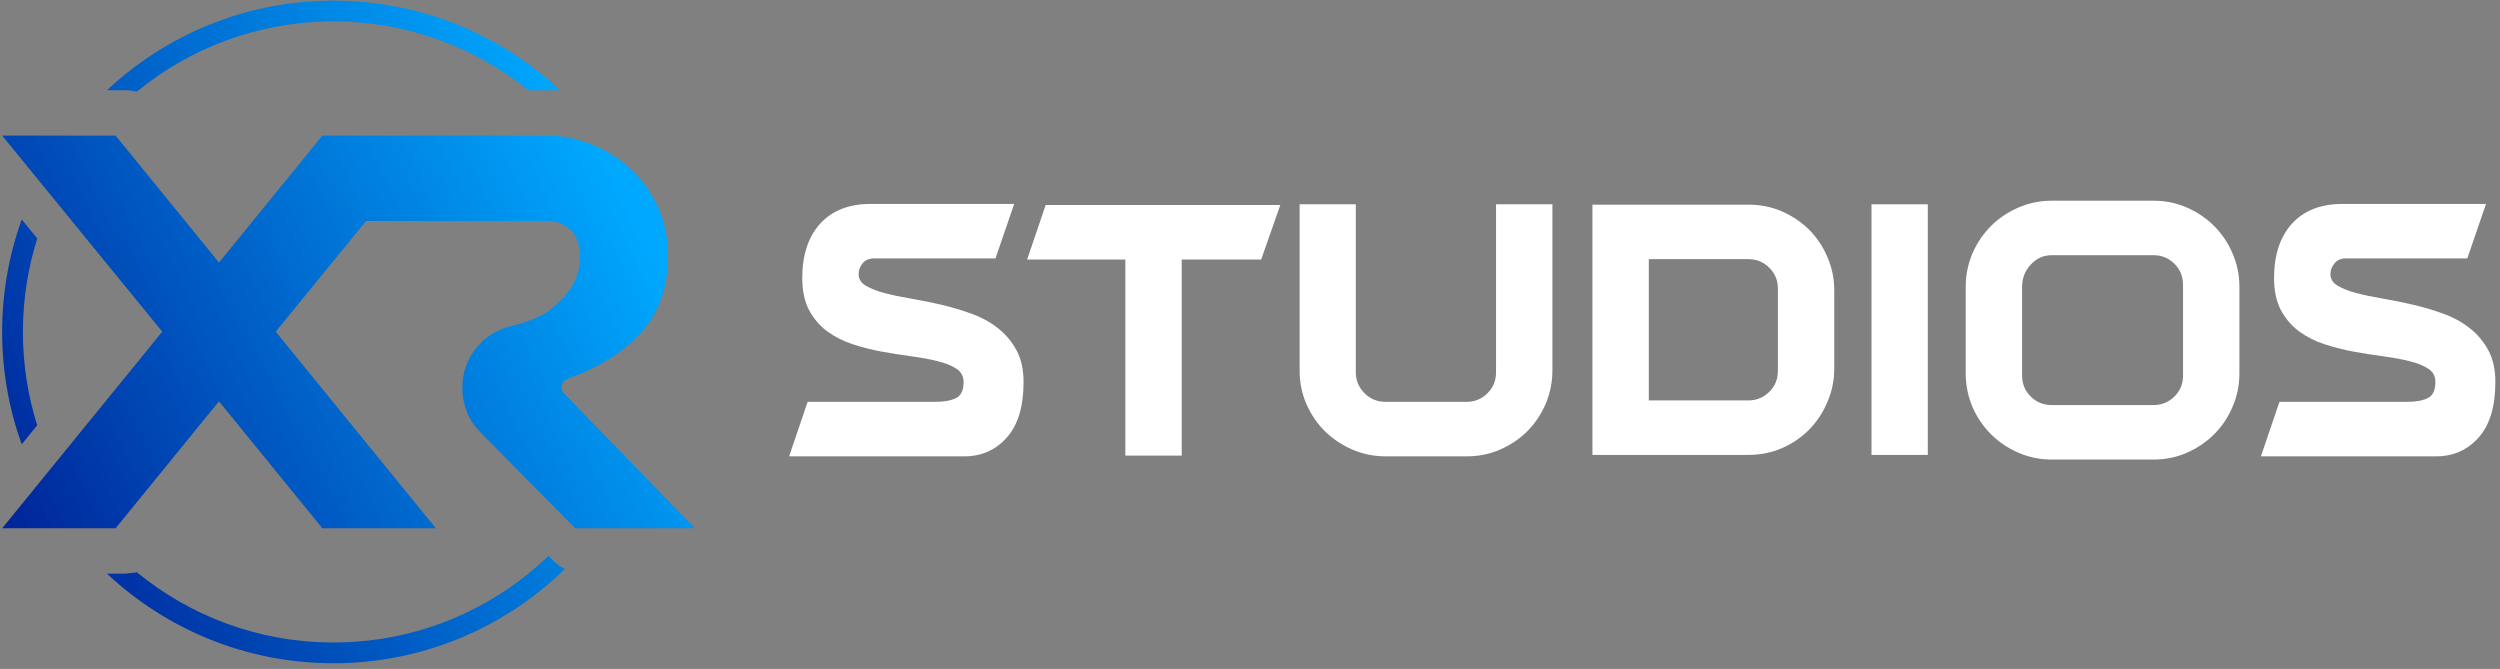
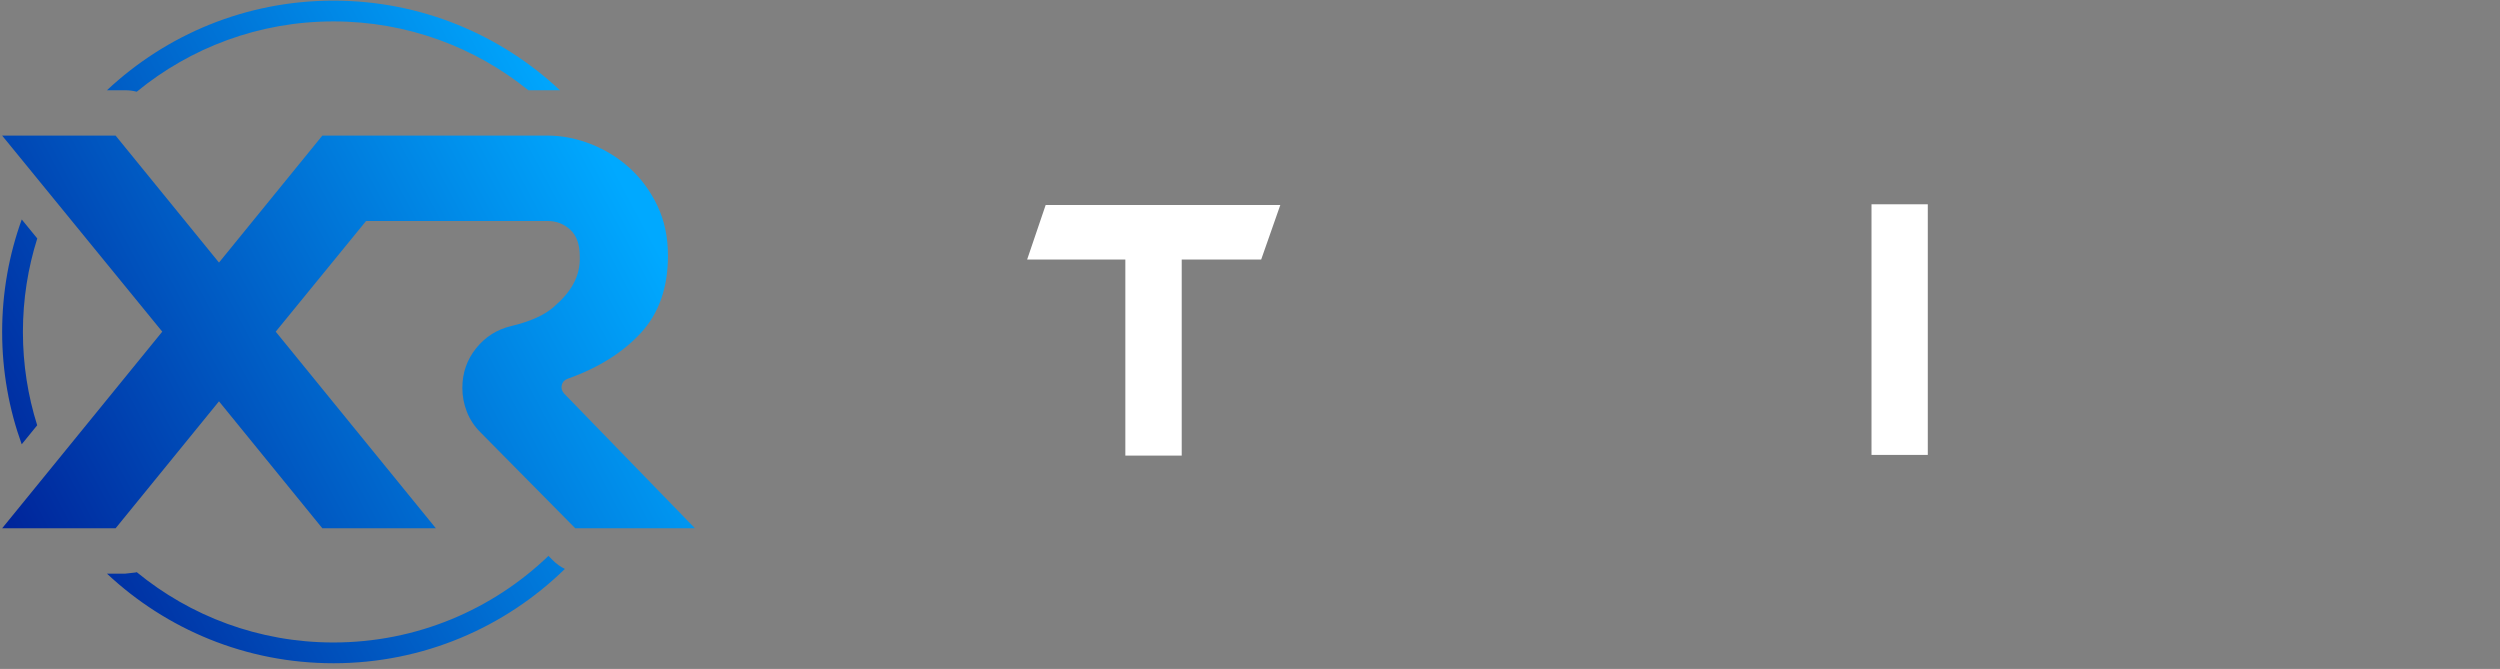
<svg xmlns="http://www.w3.org/2000/svg" width="100%" height="100%" viewBox="0 0 370 99" version="1.1" xml:space="preserve" style="fill-rule:evenodd;clip-rule:evenodd;stroke-linejoin:round;stroke-miterlimit:2;">
  <rect x="0" y="0" width="370" height="99" fill="#808080" stroke="none" />
  <g transform="matrix(1,0,0,1,-1174.13,-326.828)">
    <g transform="matrix(0.616,0,0,0.616,430.726,106.282)">
      <path d="M1232.52,379.713C1246.76,366.362 1265.9,358.182 1286.94,358.182C1307.98,358.182 1327.12,366.364 1341.36,379.718C1341.16,379.714 1340.96,379.713 1340.75,379.713L1333.77,379.713C1320.96,369.369 1304.67,363.172 1286.94,363.172C1269.01,363.172 1252.55,369.51 1239.68,380.065C1238.79,379.833 1237.87,379.713 1236.93,379.713L1232.52,379.713ZM1342.54,494.722C1328.19,508.739 1308.56,517.381 1286.94,517.381C1265.9,517.381 1246.76,509.201 1232.52,495.851L1236.93,495.851L1239.34,495.58C1239.45,495.555 1239.57,495.527 1239.68,495.498C1252.55,506.053 1269.01,512.391 1286.94,512.391C1306.98,512.391 1325.19,504.469 1338.6,491.587L1339.62,492.614C1340.48,493.482 1341.46,494.191 1342.54,494.722ZM1212.04,464.778C1209,456.347 1207.34,447.256 1207.34,437.782C1207.34,428.297 1209,419.198 1212.05,410.759L1215.78,415.32C1213.54,422.41 1212.33,429.956 1212.33,437.782C1212.33,445.594 1213.53,453.127 1215.76,460.206L1212.04,464.778ZM1294.78,411.125L1273.07,437.714L1311.54,484.954L1284.27,484.954L1259.44,454.451L1234.6,484.954L1207.34,484.954L1245.81,437.714L1207.34,390.609L1234.6,390.609L1259.44,421.113L1284.27,390.609L1338.43,390.609C1341.85,390.609 1345.29,391.284 1348.76,392.633C1352.22,393.983 1355.32,395.895 1358.07,398.37C1360.81,400.844 1363.04,403.859 1364.75,407.413C1366.46,410.967 1367.31,414.994 1367.31,419.493C1367.31,427.141 1365.13,433.328 1360.77,438.052C1356.4,442.776 1350.53,446.442 1343.15,449.052C1342.43,449.322 1341.98,449.817 1341.8,450.537C1341.62,451.256 1341.8,451.931 1342.34,452.561L1373.79,484.954L1345.04,484.954L1322.23,461.874C1320.79,460.434 1319.71,458.792 1318.99,456.948C1318.27,455.103 1317.91,453.191 1317.91,451.211C1317.91,447.612 1319.02,444.44 1321.22,441.696C1323.43,438.951 1326.24,437.174 1329.66,436.364C1334.16,435.285 1337.51,433.8 1339.71,431.91C1341.92,430.021 1343.51,428.176 1344.5,426.377C1345.67,424.307 1346.21,422.057 1346.12,419.628C1346.12,416.749 1345.36,414.611 1343.83,413.217C1342.3,411.822 1340.5,411.125 1338.43,411.125L1294.78,411.125Z" style="fill:url(#_Linear1);" />
    </g>
    <g transform="matrix(2.948,0,0,2.948,-2876.05,-666.454)">
-       <path d="M1416.98,350.7C1416.98,350.94 1417.1,351.132 1417.34,351.276C1417.58,351.42 1417.89,351.543 1418.27,351.645C1418.66,351.747 1419.1,351.84 1419.6,351.924C1420.1,352.008 1420.6,352.11 1421.12,352.23C1421.63,352.35 1422.14,352.5 1422.64,352.68C1423.14,352.86 1423.58,353.1 1423.96,353.4C1424.35,353.7 1424.66,354.069 1424.9,354.507C1425.14,354.945 1425.26,355.482 1425.26,356.118C1425.26,357.342 1424.98,358.269 1424.42,358.899C1423.86,359.529 1423.15,359.844 1422.29,359.844L1413.49,359.844L1414.42,357.108L1420.85,357.108C1421.27,357.108 1421.61,357.045 1421.87,356.919C1422.12,356.793 1422.25,356.526 1422.25,356.118C1422.25,355.83 1422.13,355.608 1421.9,355.452C1421.67,355.296 1421.36,355.17 1420.98,355.074C1420.61,354.978 1420.17,354.897 1419.69,354.831C1419.2,354.765 1418.71,354.687 1418.2,354.597C1417.7,354.507 1417.2,354.384 1416.72,354.228C1416.23,354.072 1415.8,353.856 1415.42,353.58C1415.04,353.304 1414.74,352.95 1414.5,352.518C1414.27,352.086 1414.15,351.546 1414.15,350.898C1414.15,349.734 1414.45,348.822 1415.05,348.162C1415.65,347.502 1416.5,347.172 1417.59,347.172L1424.79,347.172L1423.85,349.908L1417.75,349.908C1417.51,349.908 1417.32,349.989 1417.18,350.151C1417.05,350.313 1416.98,350.496 1416.98,350.7Z" style="fill:white;fill-rule:nonzero;" />
      <path d="M1438.15,347.226L1437.19,349.962L1433.2,349.962L1433.2,359.808L1430.37,359.808L1430.37,349.962L1425.44,349.962L1426.37,347.226L1438.15,347.226Z" style="fill:white;fill-rule:nonzero;" />
-       <path d="M1451.81,347.19L1451.81,355.542C1451.81,356.13 1451.69,356.688 1451.47,357.216C1451.24,357.744 1450.93,358.2 1450.55,358.584C1450.16,358.968 1449.71,359.274 1449.19,359.502C1448.67,359.73 1448.11,359.844 1447.51,359.844L1443.44,359.844C1442.85,359.844 1442.29,359.73 1441.76,359.502C1441.24,359.274 1440.78,358.968 1440.39,358.584C1440,358.2 1439.69,357.744 1439.46,357.216C1439.23,356.688 1439.12,356.13 1439.12,355.542L1439.12,347.19L1441.94,347.19L1441.94,355.632C1441.94,356.04 1442.09,356.388 1442.38,356.676C1442.66,356.964 1443.02,357.108 1443.44,357.108L1447.51,357.108C1447.91,357.108 1448.26,356.964 1448.55,356.676C1448.84,356.388 1448.98,356.04 1448.98,355.632L1448.98,347.19L1451.81,347.19Z" style="fill:white;fill-rule:nonzero;" />
-       <path d="M1461.65,347.208C1462.25,347.208 1462.82,347.322 1463.34,347.55C1463.86,347.778 1464.31,348.084 1464.7,348.468C1465.08,348.852 1465.39,349.305 1465.61,349.827C1465.84,350.349 1465.96,350.91 1465.96,351.51L1465.96,355.452C1465.96,356.04 1465.84,356.598 1465.61,357.126C1465.39,357.654 1465.08,358.113 1464.7,358.503C1464.31,358.893 1463.86,359.202 1463.34,359.43C1462.82,359.658 1462.25,359.772 1461.65,359.772L1453.82,359.772L1453.82,347.208L1461.65,347.208ZM1463.13,351.42C1463.13,351.012 1462.99,350.664 1462.7,350.376C1462.41,350.088 1462.06,349.944 1461.65,349.944L1456.65,349.944L1456.65,357.036L1461.65,357.036C1462.06,357.036 1462.41,356.892 1462.7,356.604C1462.99,356.316 1463.13,355.968 1463.13,355.56L1463.13,351.42Z" style="fill:white;fill-rule:nonzero;" />
      <rect x="1467.83" y="347.19" width="2.826" height="12.582" style="fill:white;fill-rule:nonzero;" />
-       <path d="M1481.98,347.01C1482.58,347.01 1483.14,347.124 1483.66,347.352C1484.18,347.58 1484.64,347.889 1485.03,348.279C1485.42,348.669 1485.73,349.125 1485.95,349.647C1486.18,350.169 1486.3,350.73 1486.3,351.33L1486.3,355.686C1486.3,356.286 1486.18,356.847 1485.95,357.369C1485.73,357.891 1485.42,358.347 1485.03,358.737C1484.64,359.127 1484.18,359.436 1483.66,359.664C1483.14,359.892 1482.58,360.006 1481.98,360.006L1476.88,360.006C1476.29,360.006 1475.74,359.892 1475.21,359.664C1474.68,359.436 1474.22,359.127 1473.83,358.737C1473.44,358.347 1473.13,357.891 1472.9,357.369C1472.68,356.847 1472.56,356.286 1472.56,355.686L1472.56,351.33C1472.56,350.73 1472.68,350.169 1472.9,349.647C1473.13,349.125 1473.44,348.669 1473.83,348.279C1474.22,347.889 1474.68,347.58 1475.21,347.352C1475.74,347.124 1476.29,347.01 1476.88,347.01L1481.98,347.01ZM1483.47,351.24C1483.47,350.82 1483.33,350.466 1483.04,350.178C1482.75,349.89 1482.4,349.746 1481.98,349.746L1476.88,349.746C1476.46,349.746 1476.11,349.905 1475.82,350.223C1475.53,350.541 1475.39,350.91 1475.39,351.33L1475.39,355.794C1475.39,356.202 1475.53,356.55 1475.82,356.838C1476.11,357.126 1476.46,357.27 1476.88,357.27L1481.98,357.27C1482.4,357.27 1482.75,357.126 1483.04,356.838C1483.33,356.55 1483.47,356.202 1483.47,355.794L1483.47,351.24Z" style="fill:white;fill-rule:nonzero;" />
-       <path d="M1490.87,350.7C1490.87,350.94 1490.99,351.132 1491.23,351.276C1491.47,351.42 1491.78,351.543 1492.16,351.645C1492.55,351.747 1492.99,351.84 1493.49,351.924C1493.99,352.008 1494.49,352.11 1495.01,352.23C1495.52,352.35 1496.03,352.5 1496.53,352.68C1497.03,352.86 1497.47,353.1 1497.85,353.4C1498.24,353.7 1498.55,354.069 1498.79,354.507C1499.03,354.945 1499.15,355.482 1499.15,356.118C1499.15,357.342 1498.87,358.269 1498.31,358.899C1497.75,359.529 1497.04,359.844 1496.18,359.844L1487.38,359.844L1488.31,357.108L1494.74,357.108C1495.16,357.108 1495.5,357.045 1495.76,356.919C1496.01,356.793 1496.14,356.526 1496.14,356.118C1496.14,355.83 1496.03,355.608 1495.79,355.452C1495.56,355.296 1495.25,355.17 1494.87,355.074C1494.5,354.978 1494.06,354.897 1493.58,354.831C1493.09,354.765 1492.6,354.687 1492.09,354.597C1491.59,354.507 1491.09,354.384 1490.61,354.228C1490.12,354.072 1489.69,353.856 1489.31,353.58C1488.93,353.304 1488.63,352.95 1488.39,352.518C1488.16,352.086 1488.04,351.546 1488.04,350.898C1488.04,349.734 1488.34,348.822 1488.94,348.162C1489.54,347.502 1490.39,347.172 1491.48,347.172L1498.68,347.172L1497.74,349.908L1491.64,349.908C1491.4,349.908 1491.21,349.989 1491.08,350.151C1490.94,350.313 1490.87,350.496 1490.87,350.7Z" style="fill:white;fill-rule:nonzero;" />
    </g>
  </g>
  <defs>
    <linearGradient id="_Linear1" x1="0" y1="0" x2="1" y2="0" gradientUnits="userSpaceOnUse" gradientTransform="matrix(-151.385,79.586,-79.586,-151.385,1358.72,406.666)">
      <stop offset="0" style="stop-color:rgb(0,169,255);stop-opacity:1" />
      <stop offset="1" style="stop-color:rgb(0,35,153);stop-opacity:1" />
    </linearGradient>
  </defs>
</svg>